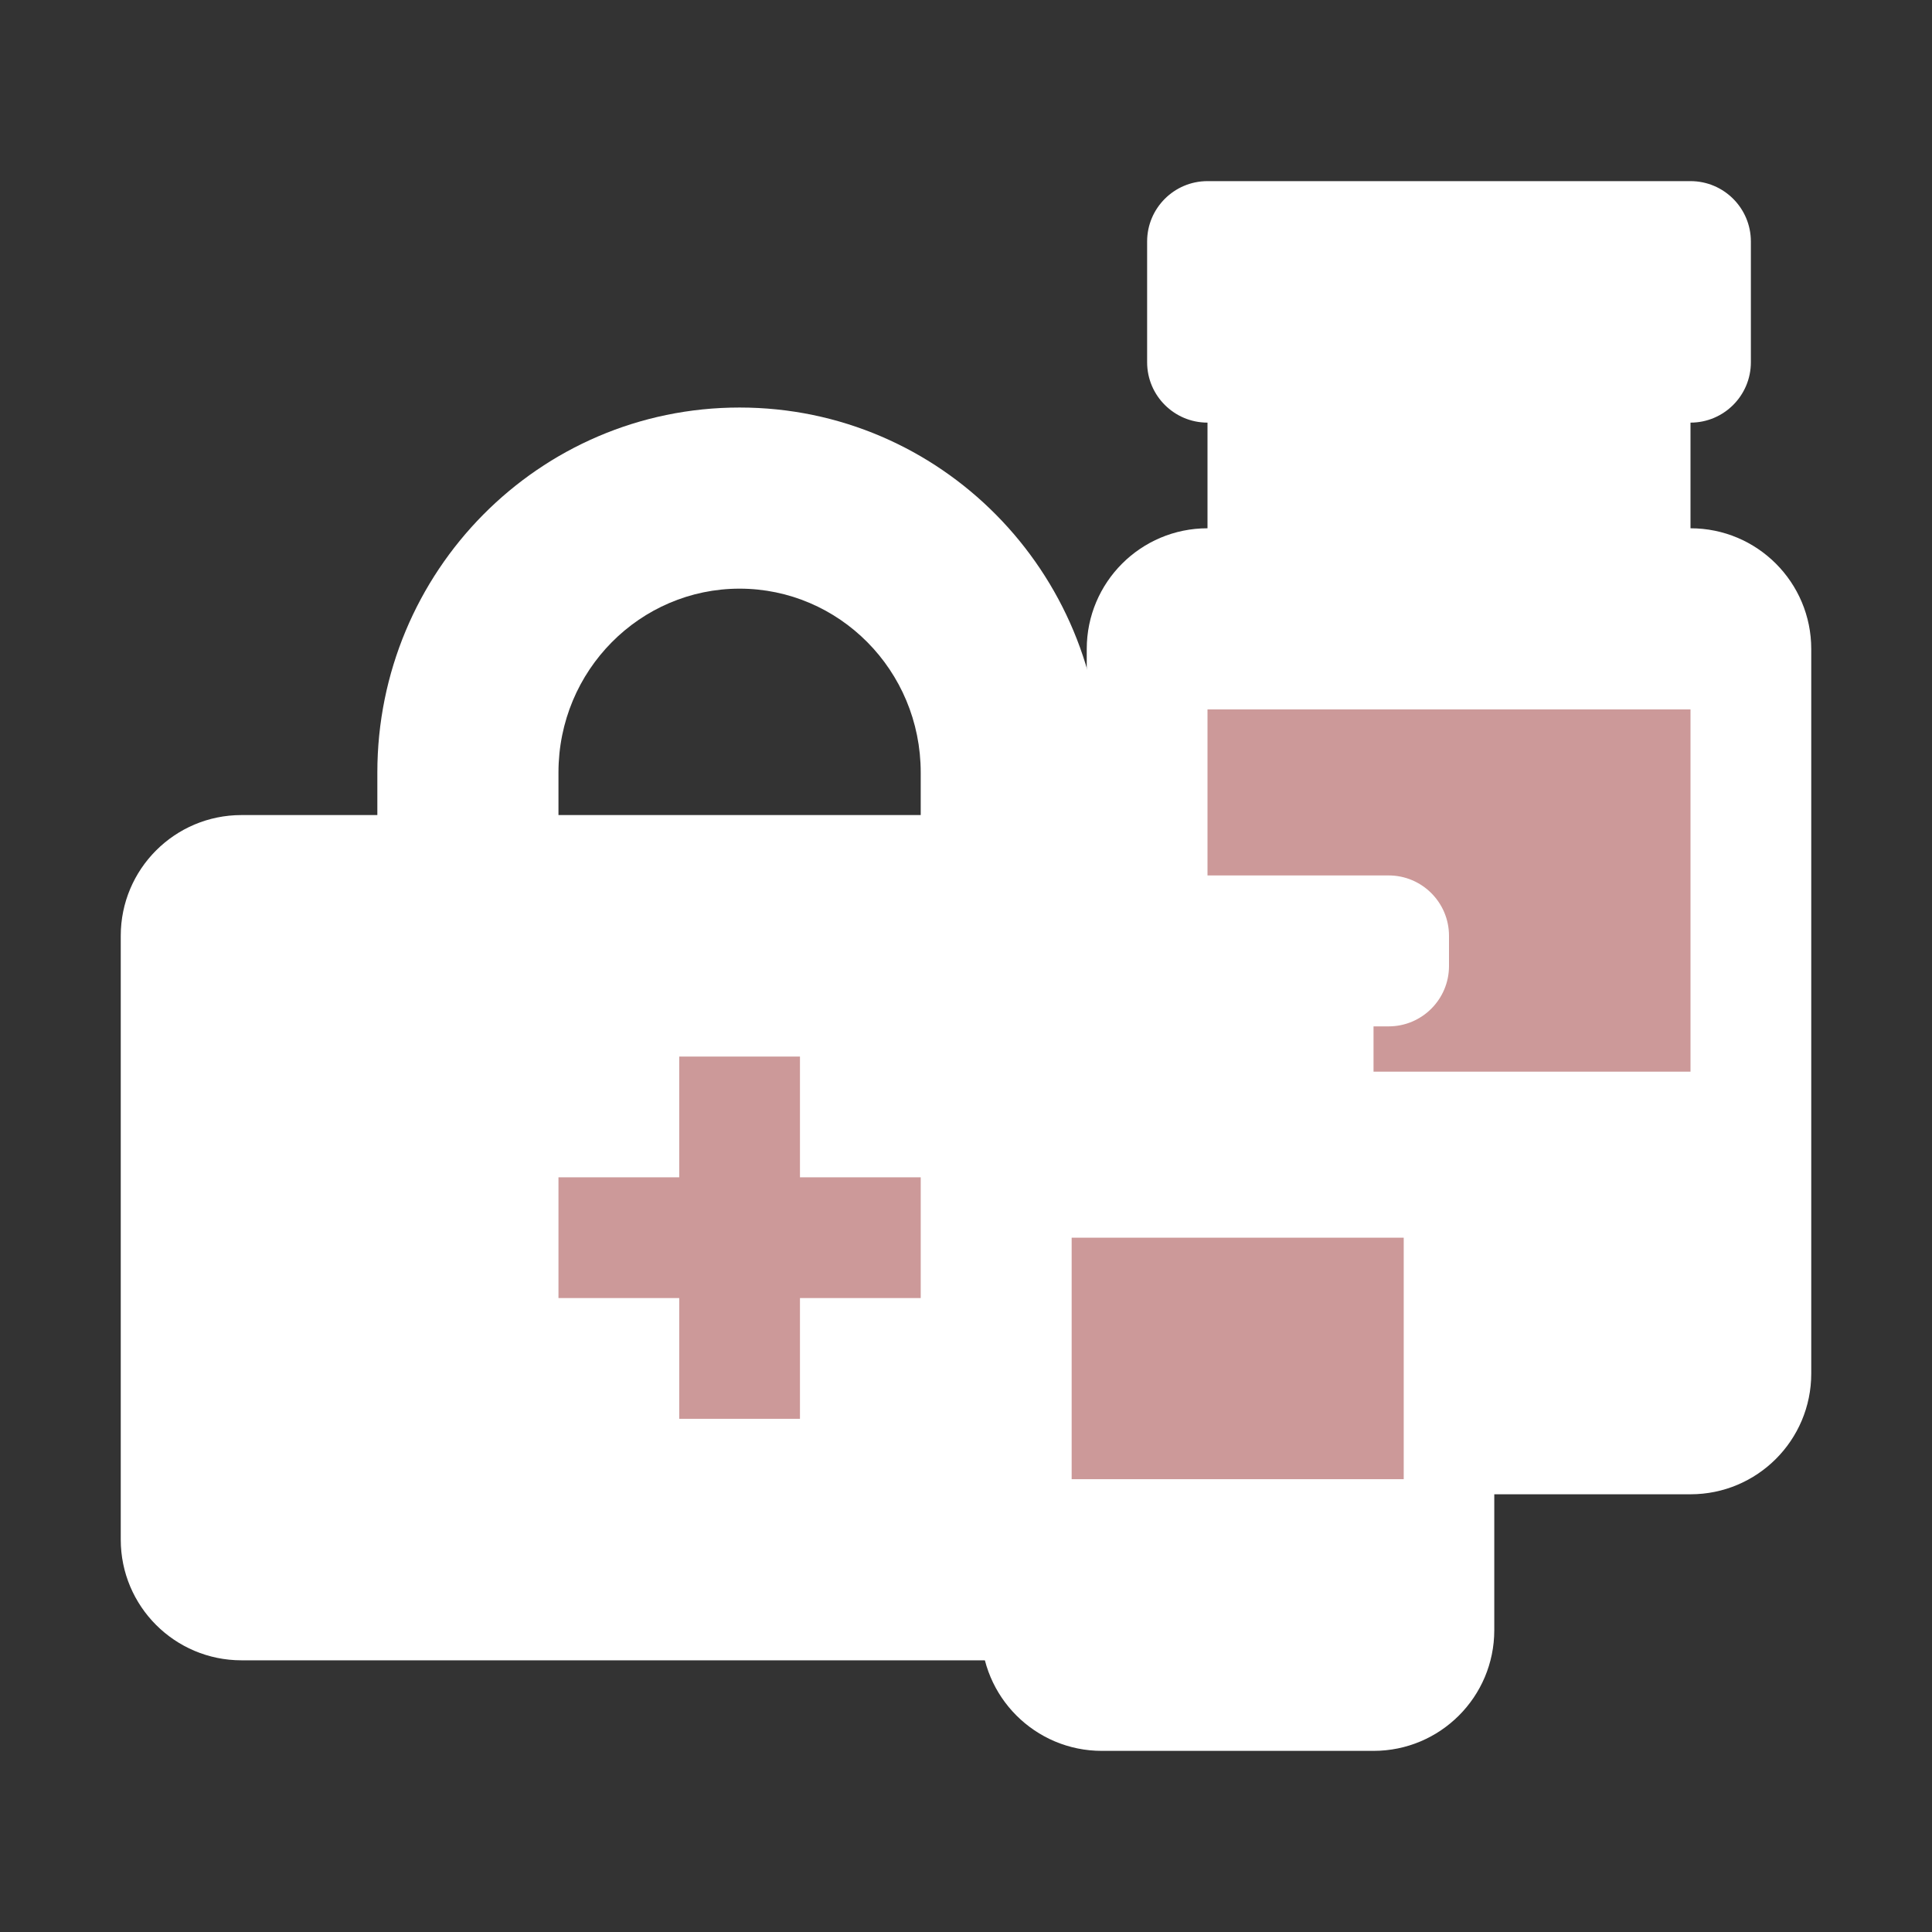
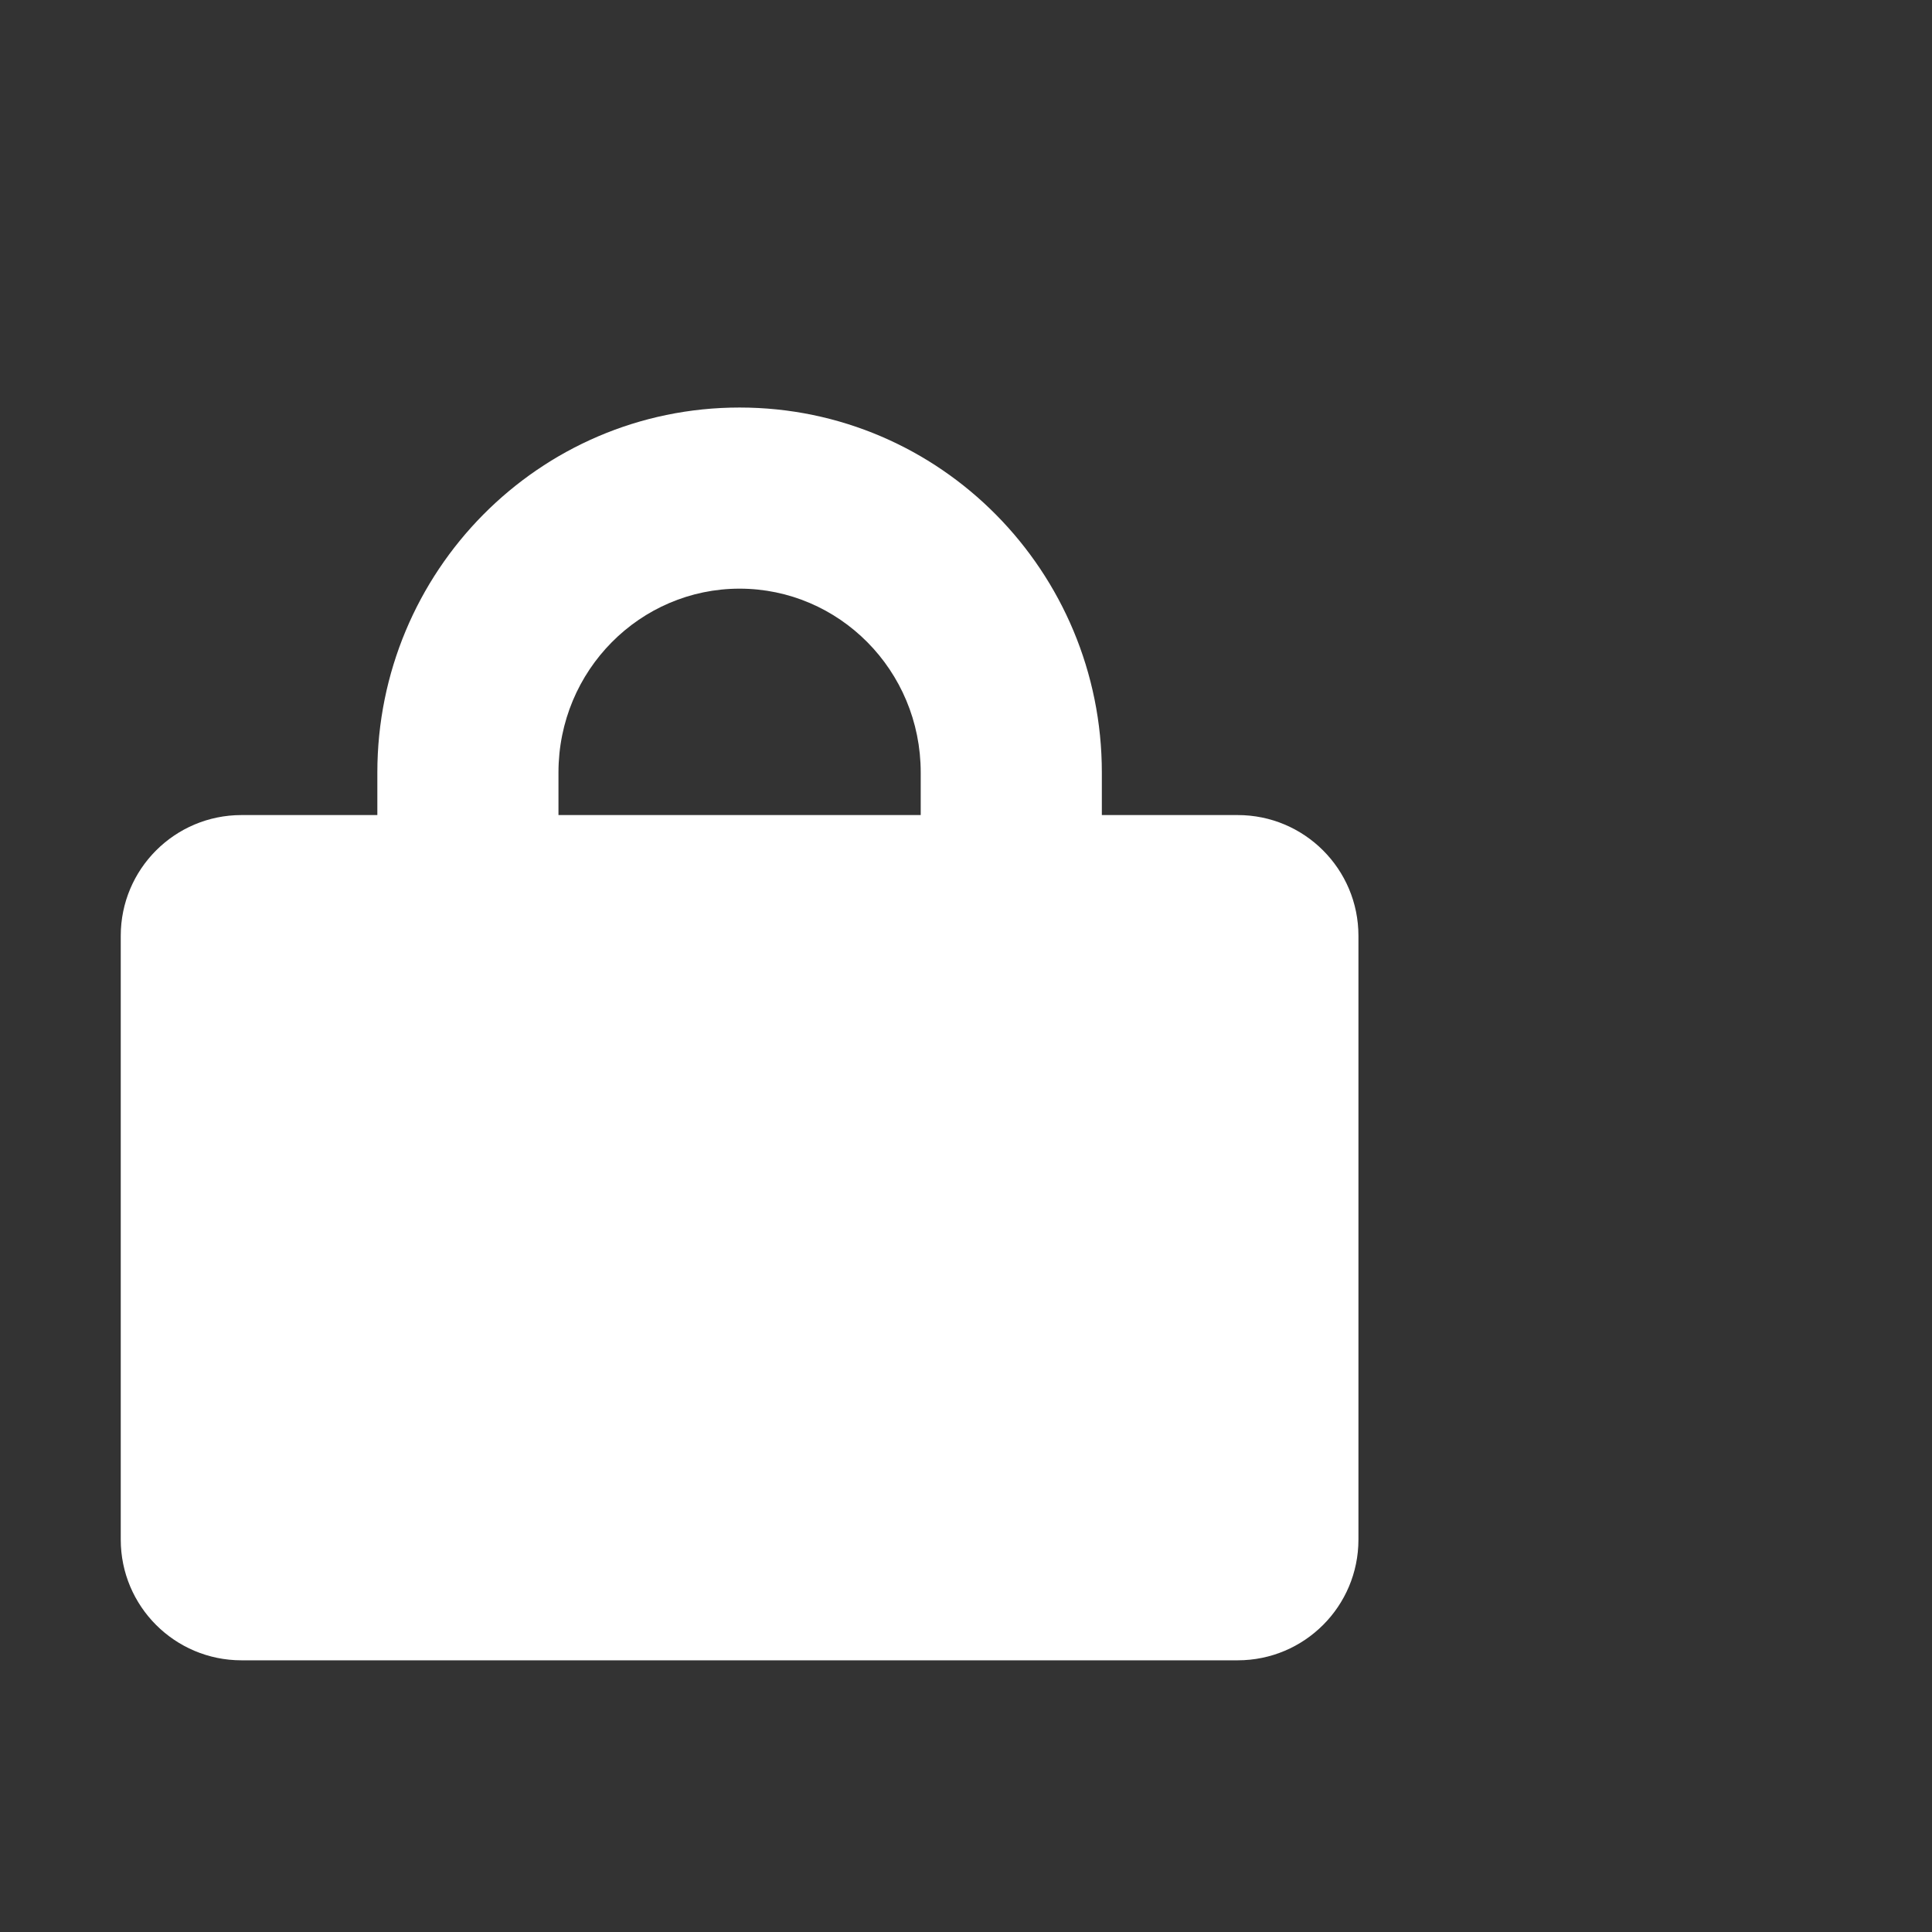
<svg xmlns="http://www.w3.org/2000/svg" width="32" height="32" viewBox="0 0 32 32" fill="none">
  <rect x="0" y="0" width="32" height="32" fill="#333333" stroke="none" />
  <path fill-rule="evenodd" clip-rule="evenodd" d="M6.25 13.5V12.796C6.25 9.471 8.922 6.75 12.25 6.75C15.578 6.75 18.25 9.471 18.25 12.796V13.5H20.5C21.605 13.5 22.5 14.395 22.5 15.5V25.5C22.5 26.605 21.605 27.5 20.5 27.5H4C2.895 27.5 2 26.605 2 25.5V15.5C2 14.395 2.895 13.5 4 13.5H6.25ZM9.25 12.796C9.25 11.099 10.607 9.75 12.25 9.75C13.893 9.75 15.25 11.099 15.25 12.796V13.5H9.25V12.796Z" fill="white" />
-   <path d="M13.25 17.5H11.25V19.5H9.25V21.5H11.25V23.5H13.25V21.5H15.25V19.5H13.25V17.5Z" fill="#CC9999" />
-   <path d="M19 4C19 3.448 19.448 3 20 3H28C28.552 3 29 3.448 29 4V6C29 6.552 28.552 7 28 7V8.75C29.105 8.75 30 9.645 30 10.75V22.75C30 23.855 29.105 24.75 28 24.75H20C18.895 24.75 18 23.855 18 22.75V10.75C18 9.645 18.895 8.75 20 8.75V7C19.448 7 19 6.552 19 6V4Z" fill="white" />
-   <path d="M20 11.75H28V17.75H20V11.75Z" fill="#CC9999" />
-   <path d="M17 15.5C17 14.948 17.448 14.5 18 14.5H23C23.552 14.5 24 14.948 24 15.5V16C24 16.552 23.552 17 23 17H22.75V17.75C22.75 17.836 22.739 17.92 22.718 18H22.75C23.855 18 24.75 18.895 24.75 20V27C24.75 28.105 23.855 29 22.75 29H18.25C17.145 29 16.25 28.105 16.25 27V20C16.25 18.895 17.145 18 18.25 18H18.282C18.261 17.92 18.25 17.836 18.25 17.75V17H18C17.448 17 17 16.552 17 16V15.5Z" fill="white" />
-   <path d="M17.75 20.5H23.25V24.5H17.75V20.5Z" fill="#CC9999" />
</svg>